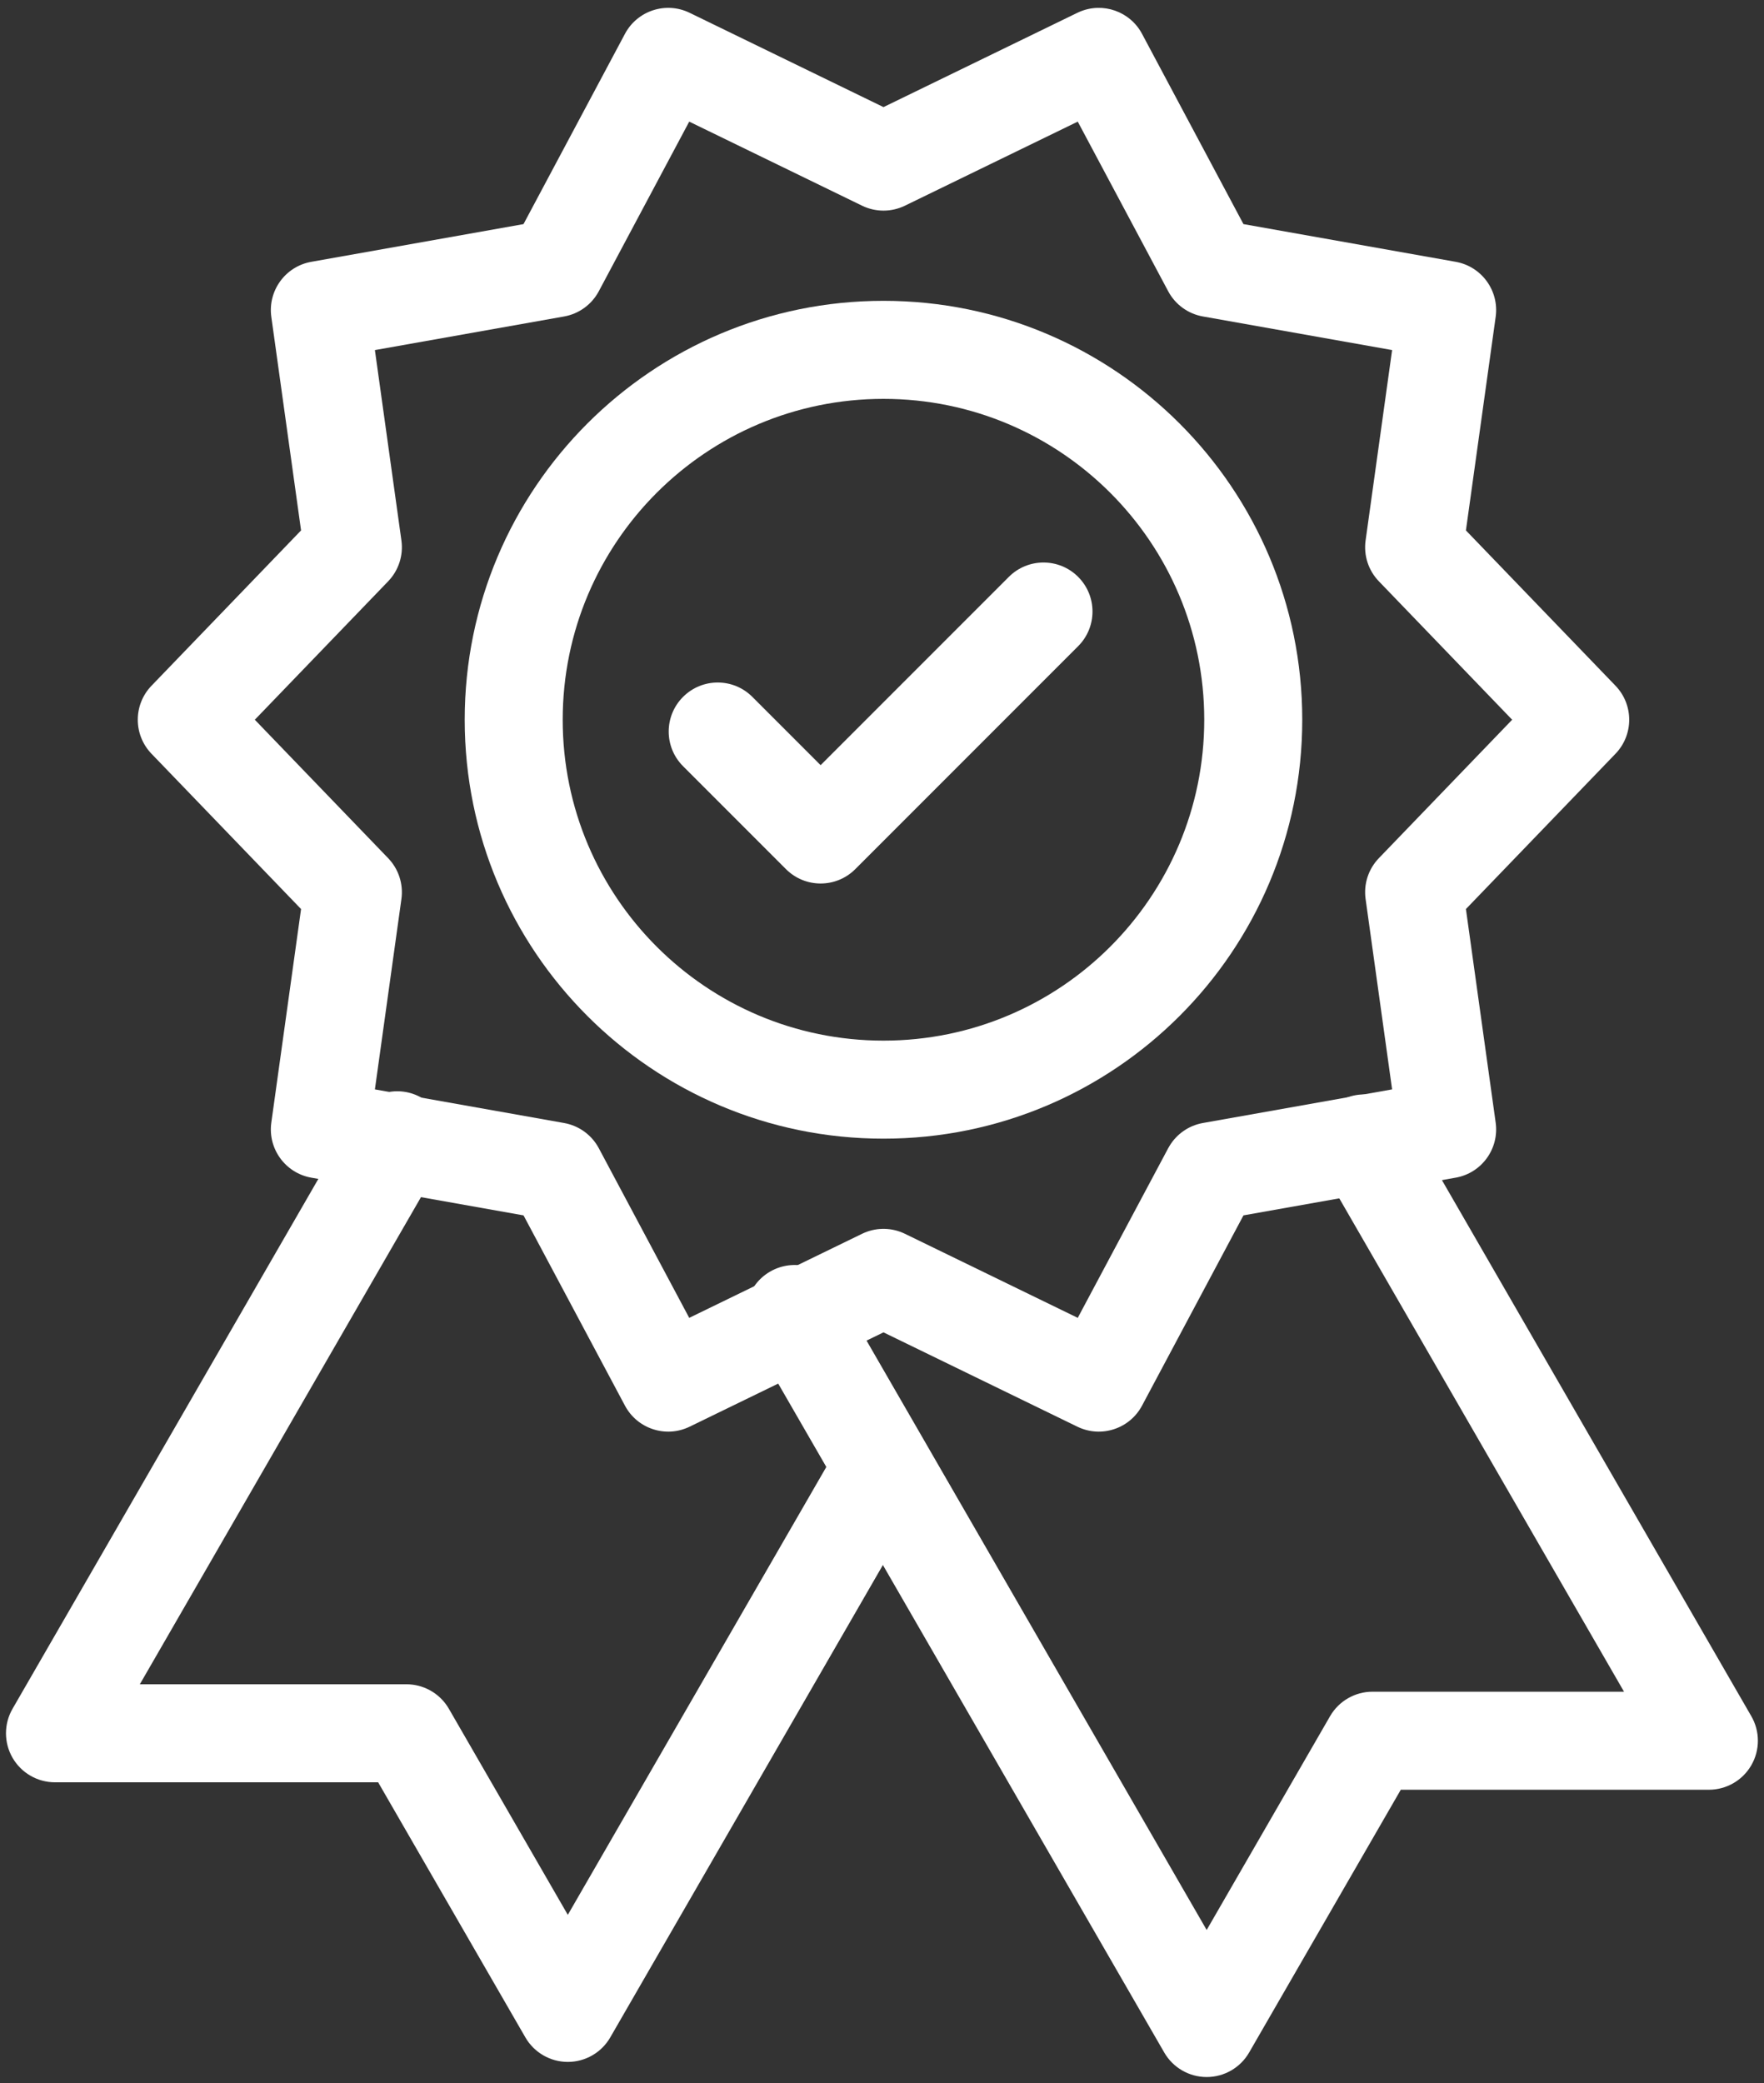
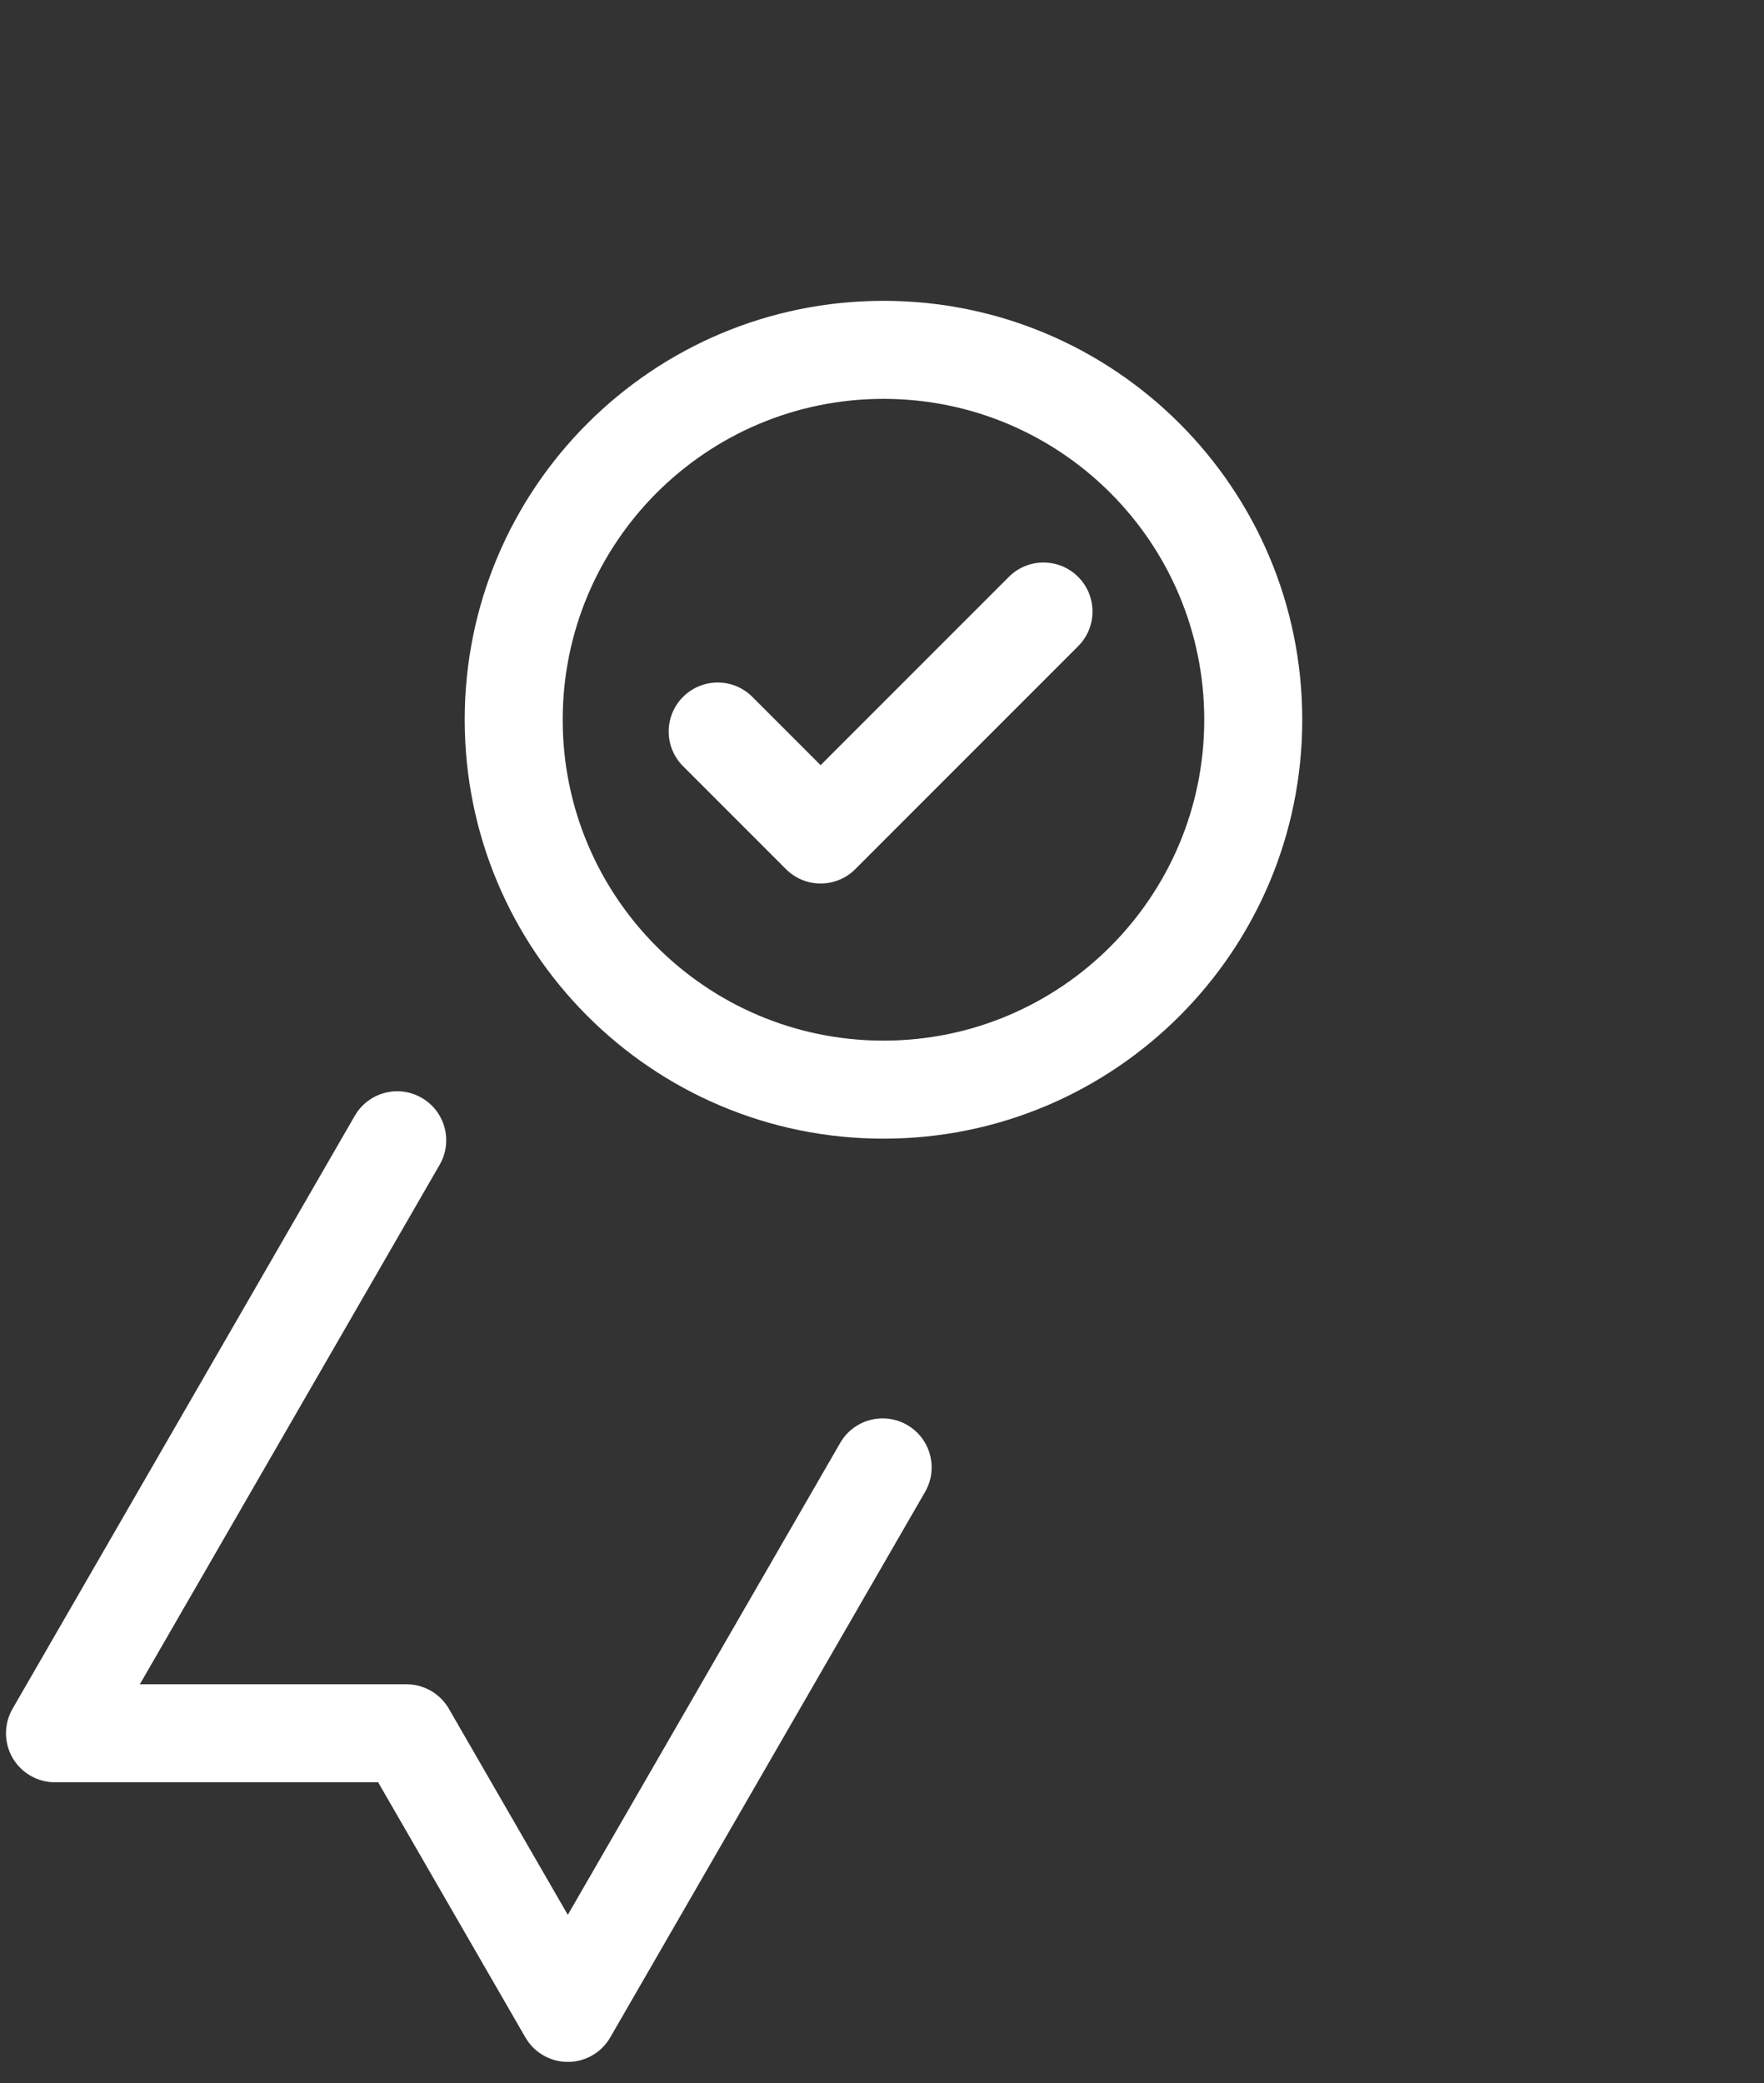
<svg xmlns="http://www.w3.org/2000/svg" width="144" height="170" viewBox="0 0 144 170" fill="none">
  <rect x="0" y="0" width="144" height="170" fill="#333333" stroke="none" />
  <path d="M98.306 58.733C98.306 44.272 86.583 32.548 72.121 32.548C57.66 32.548 45.935 44.272 45.935 58.733C45.936 73.195 57.66 84.918 72.121 84.918C86.582 84.918 98.305 73.195 98.306 58.733ZM106.306 58.733C106.305 77.613 91.001 92.918 72.121 92.918C53.241 92.918 37.936 77.613 37.935 58.733C37.935 39.853 53.241 24.548 72.121 24.548C91.001 24.548 106.306 39.853 106.306 58.733Z" fill="white" />
-   <path d="M88.131 0.962C90.027 0.153 92.246 0.922 93.227 2.761L101.506 18.287L118.834 21.365C120.952 21.741 122.392 23.725 122.096 25.855L119.667 43.283L131.877 55.958C133.369 57.507 133.369 59.959 131.877 61.508L119.667 74.18L122.096 91.61C122.392 93.741 120.952 95.724 118.834 96.1L101.508 99.177L93.227 114.705C92.214 116.603 89.883 117.361 87.948 116.421L72.122 108.724L56.296 116.421C54.361 117.361 52.03 116.603 51.017 114.705L42.737 99.178L25.41 96.1C23.293 95.724 21.852 93.74 22.148 91.61L24.576 74.181L12.367 61.508C10.875 59.959 10.875 57.507 12.367 55.958L24.576 43.284L22.148 25.855C21.852 23.725 23.293 21.741 25.41 21.365L42.735 18.288L51.017 2.761C52.03 0.863 54.361 0.104 56.296 1.045L72.122 8.74L87.948 1.045L88.131 0.962ZM73.871 16.785C72.767 17.322 71.477 17.322 70.373 16.785L56.263 9.925L48.881 23.768C48.303 24.852 47.26 25.61 46.051 25.825L30.604 28.568L32.769 44.107C32.938 45.323 32.539 46.55 31.688 47.434L20.802 58.732L31.688 70.032C32.539 70.916 32.938 72.143 32.769 73.359L30.604 88.897L46.052 91.641L46.276 91.688C47.389 91.953 48.34 92.682 48.882 93.697L56.263 107.54L70.373 100.68L70.582 100.586C71.638 100.145 72.836 100.177 73.871 100.68L87.98 107.54L95.363 93.697L95.478 93.498C96.073 92.521 97.06 91.842 98.193 91.64L113.641 88.896L111.477 73.358C111.307 72.142 111.706 70.915 112.558 70.031L123.441 58.732L112.558 47.433C111.706 46.549 111.307 45.322 111.477 44.106L113.641 28.567L98.193 25.824C96.985 25.609 95.941 24.852 95.363 23.768L87.98 9.925L73.871 16.785Z" fill="white" />
  <path d="M82.355 47.074C83.917 45.512 86.45 45.512 88.012 47.074C89.574 48.636 89.574 51.168 88.012 52.73L69.818 70.924C68.256 72.487 65.723 72.487 64.161 70.924L55.76 62.523C54.197 60.961 54.197 58.429 55.76 56.867C57.321 55.305 59.853 55.304 61.416 56.866L66.989 62.439L82.355 47.074Z" fill="white" />
-   <path d="M109.362 89.845C111.275 88.741 113.721 89.396 114.826 91.309L142.965 140.047C143.68 141.285 143.68 142.81 142.965 144.047C142.251 145.285 140.93 146.047 139.5 146.047H114.35L101.969 167.491C101.255 168.728 99.934 169.491 98.505 169.491C97.076 169.491 95.756 168.728 95.041 167.491L61.404 109.228C60.299 107.315 60.955 104.869 62.868 103.764C64.781 102.66 67.227 103.315 68.332 105.228L98.504 157.491L108.576 140.047C109.29 138.81 110.611 138.047 112.04 138.047H132.573L107.898 95.309L107.799 95.128C106.835 93.245 107.508 90.915 109.362 89.845Z" fill="white" />
  <path d="M28.962 91.05C30.066 89.137 32.512 88.482 34.425 89.586C36.339 90.691 36.995 93.137 35.89 95.05L11.416 137.44H33.178L33.445 137.449C34.77 137.537 35.973 138.28 36.643 139.44L46.352 156.256L68.588 117.744C69.692 115.831 72.138 115.175 74.052 116.28C75.965 117.384 76.621 119.83 75.516 121.744L49.817 166.257C49.103 167.495 47.781 168.257 46.352 168.257C44.923 168.257 43.603 167.495 42.888 166.257L30.869 145.44H4.488C3.059 145.44 1.739 144.677 1.024 143.44C0.31 142.202 0.31 140.677 1.024 139.44L28.962 91.05Z" fill="white" />
</svg>